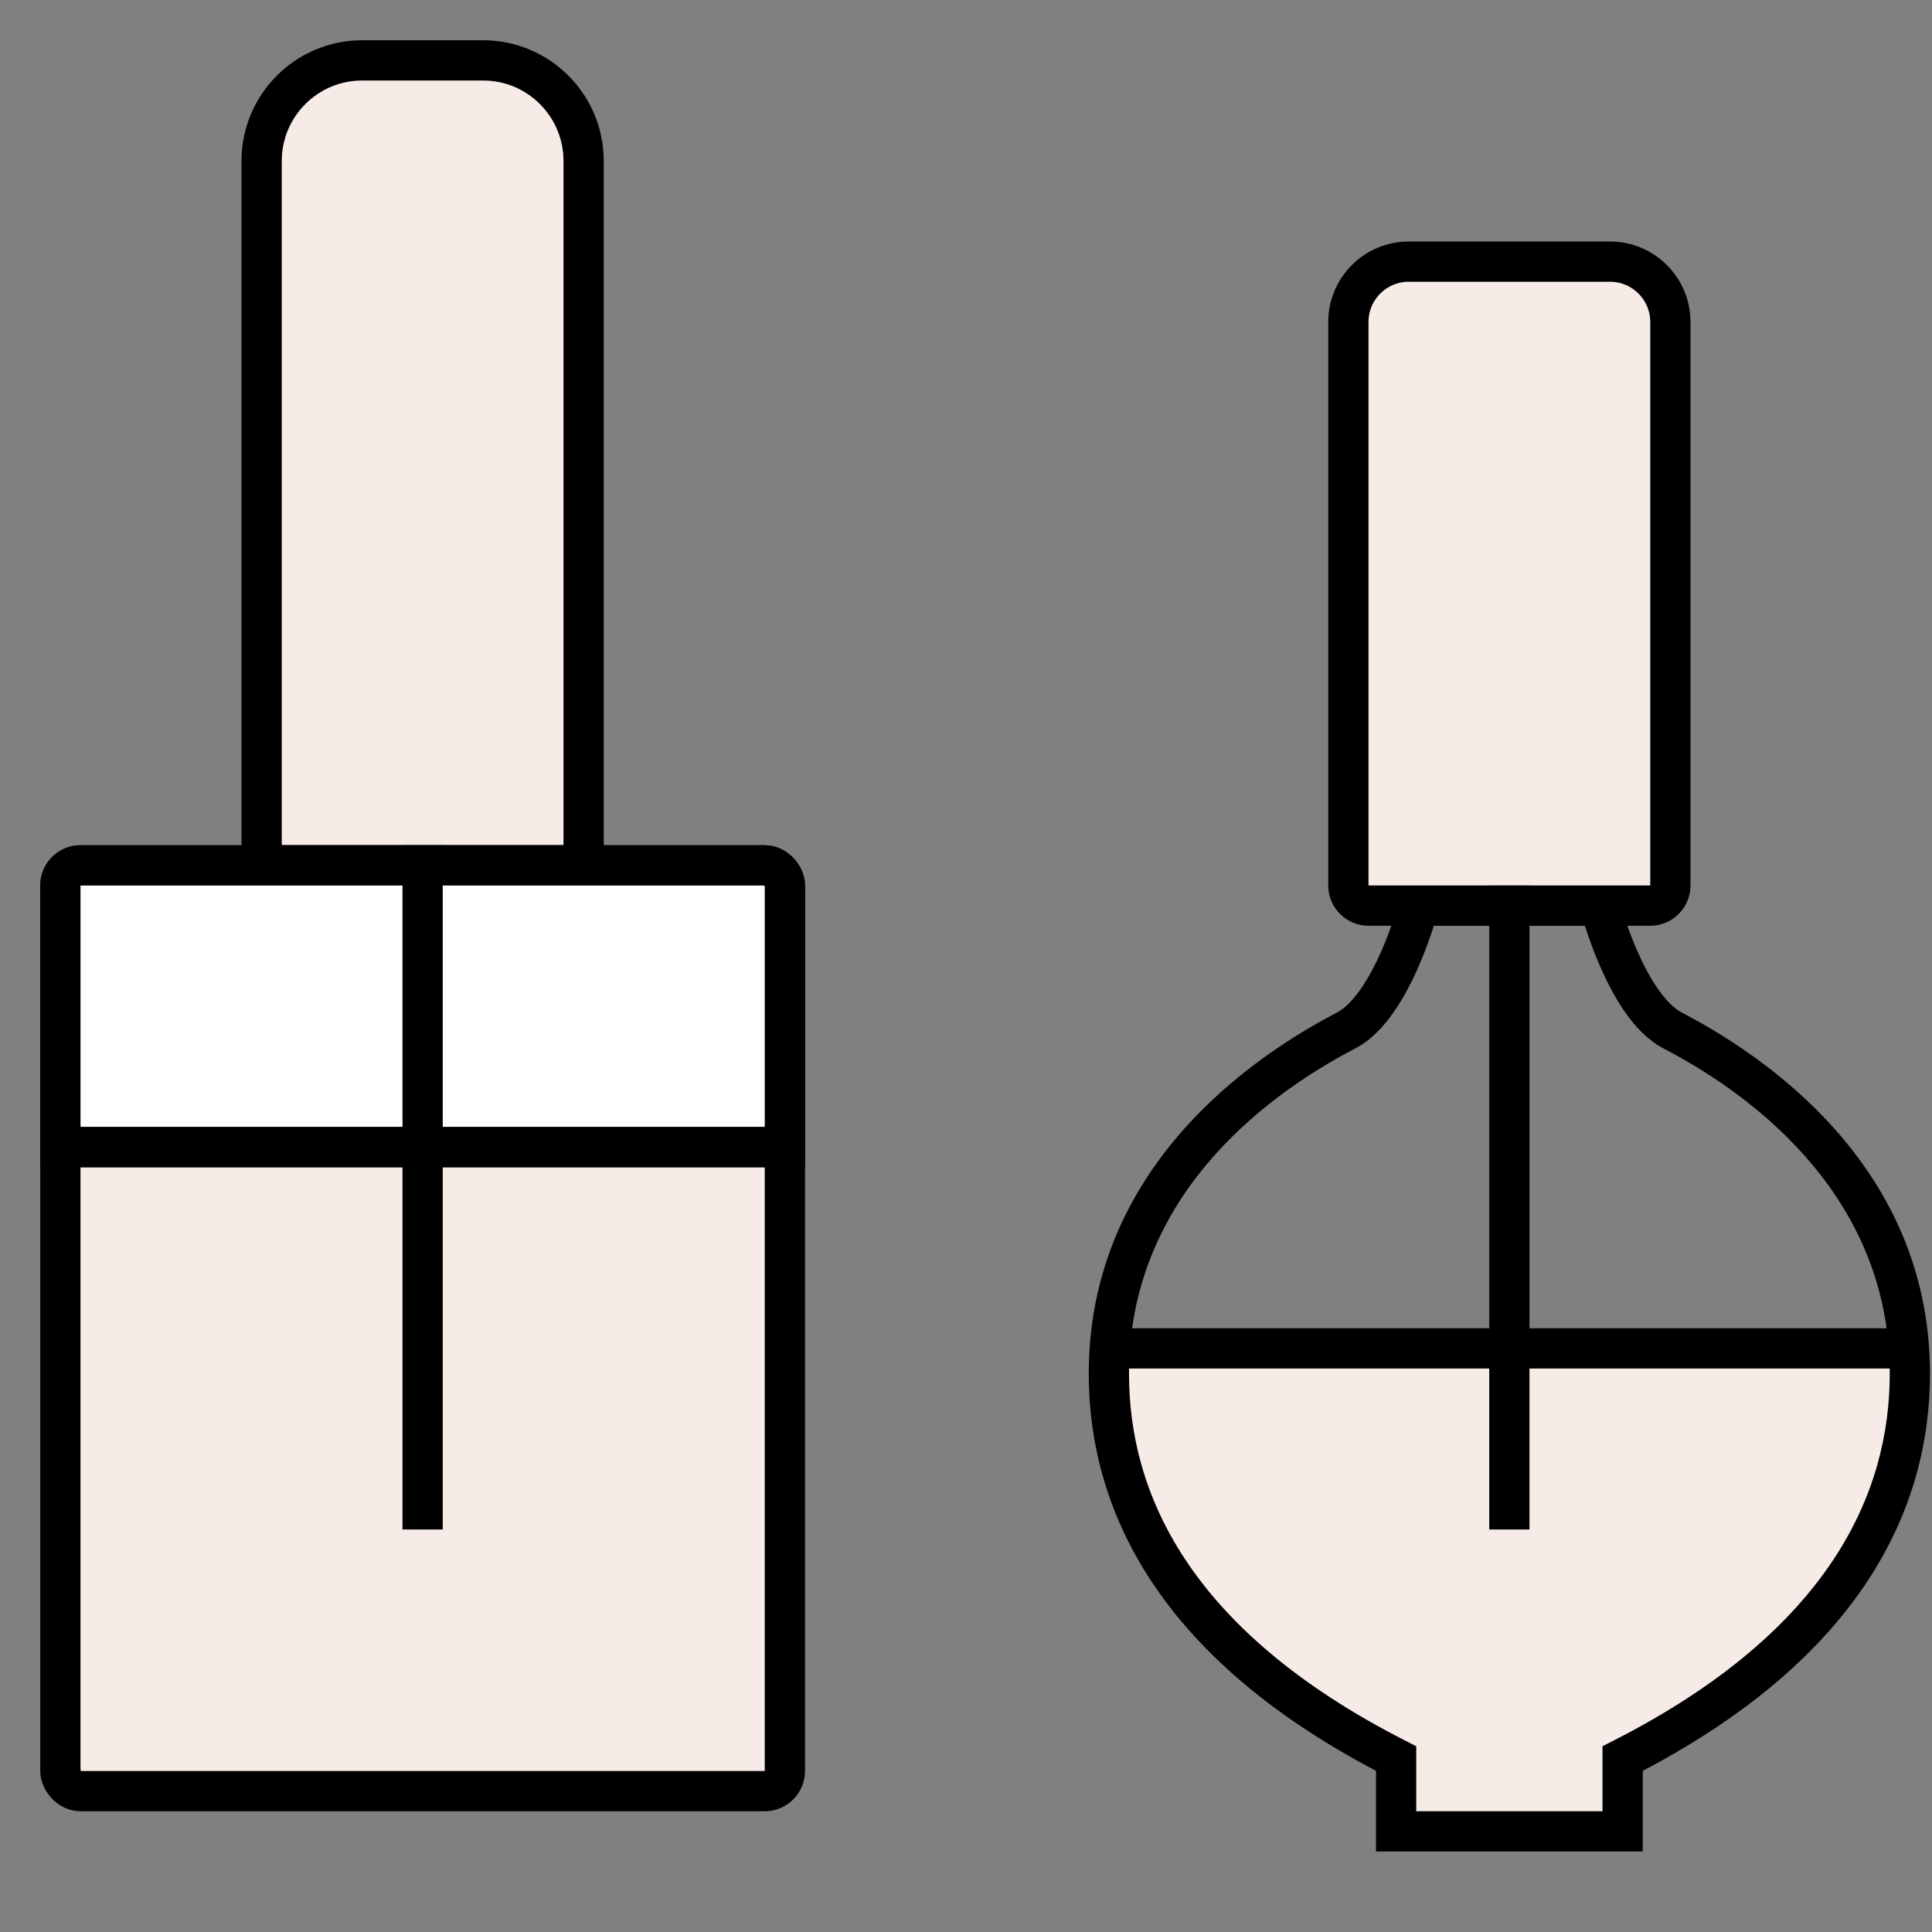
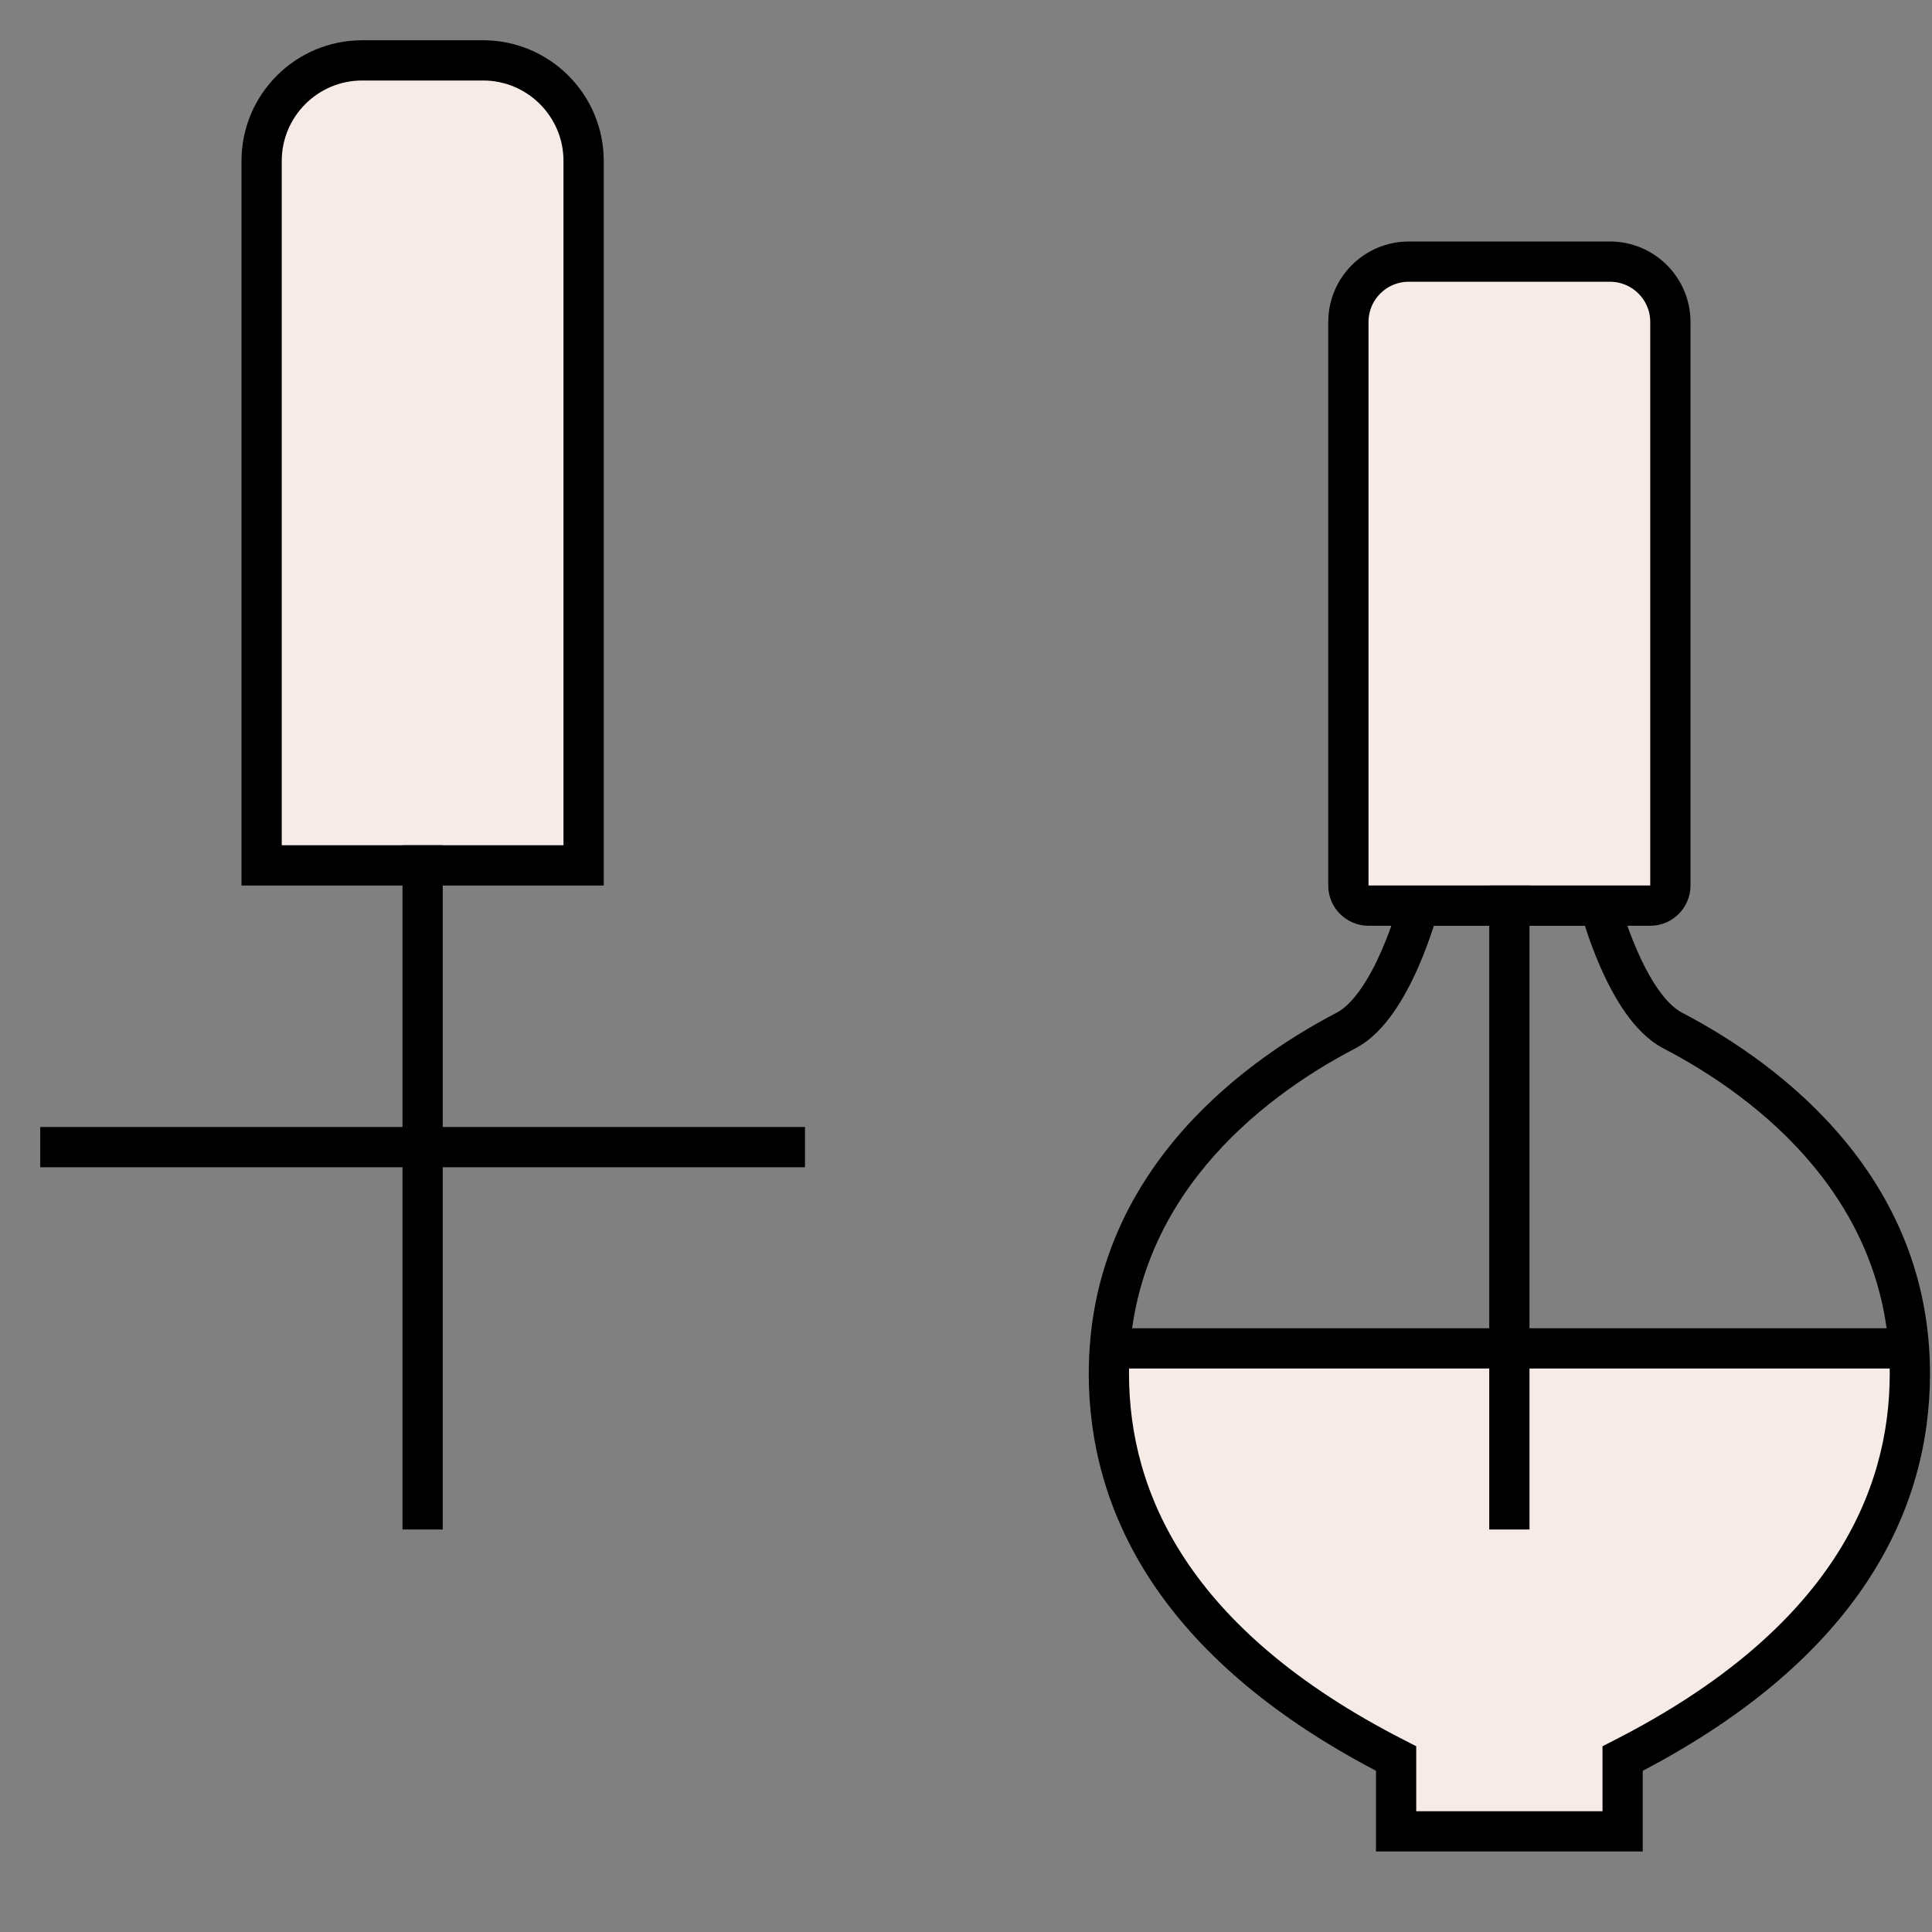
<svg xmlns="http://www.w3.org/2000/svg" width="48" height="48" viewBox="0 0 48 48" fill="none">
  <rect x="0" y="0" width="48" height="48" fill="#808080" stroke="none" />
  <path d="M34.5 45.5H37.5H40.5V43.5L42 42.5L44.5 40.5L47 37L47.5 34L46 33.5L44.5 33.312H43.5H42H41L40 33.5H38.5H37.5H36.5H36H35.5H35H33H30.5H27.5V35.5L28.5 38L29.5 40L32 42L34.5 43.5V45.5Z" fill="#F6EBE7" />
  <path fill-rule="evenodd" clip-rule="evenodd" d="M35.25 22H34.863L34.766 22.374L34.766 22.374L34.766 22.374L34.766 22.374L34.766 22.375L34.765 22.378L34.76 22.396C34.755 22.413 34.748 22.438 34.739 22.47C34.72 22.535 34.692 22.63 34.654 22.746C34.579 22.979 34.467 23.294 34.322 23.624C34.176 23.957 34.002 24.294 33.804 24.576C33.602 24.864 33.401 25.06 33.214 25.158C30.68 26.477 27.05 29.29 27.05 34.129C27.05 35.773 27.461 37.55 28.606 39.287C29.713 40.964 31.488 42.578 34.186 43.995V45.5V46H34.686H35.35H39.65H40.314H40.814V45.5V43.995C43.512 42.578 45.287 40.964 46.394 39.287C47.539 37.55 47.95 35.773 47.95 34.129C47.95 29.29 44.319 26.477 41.786 25.158C41.599 25.06 41.397 24.864 41.195 24.576C40.998 24.294 40.823 23.957 40.677 23.624C40.532 23.294 40.421 22.979 40.345 22.746C40.307 22.63 40.279 22.535 40.261 22.47C40.251 22.438 40.244 22.413 40.24 22.396L40.235 22.378L40.234 22.375L40.234 22.374L40.234 22.374L40.234 22.374L40.234 22.374L40.136 22H39.75H39.65H35.35H35.25ZM35.623 23L35.606 23.054C35.523 23.309 35.4 23.657 35.238 24.026C35.077 24.393 34.872 24.794 34.623 25.15C34.379 25.499 34.066 25.841 33.676 26.045C31.245 27.31 28.05 29.864 28.05 34.129C28.05 35.599 28.415 37.181 29.441 38.736C30.469 40.295 32.179 41.854 34.913 43.245L35.186 43.385V43.691V45H35.35H39.65H39.814V43.691V43.385L40.087 43.245C42.82 41.854 44.531 40.295 45.559 38.736C46.585 37.181 46.95 35.599 46.95 34.129C46.95 29.864 43.755 27.31 41.324 26.045C40.934 25.841 40.621 25.499 40.376 25.15C40.127 24.794 39.923 24.393 39.761 24.026C39.599 23.657 39.476 23.309 39.394 23.054L39.377 23H35.623Z" fill="black" />
  <path d="M33.5 8C33.5 7.172 34.172 6.5 35 6.5H40C40.828 6.5 41.5 7.172 41.5 8V22C41.5 22.276 41.276 22.5 41 22.5H34C33.724 22.5 33.5 22.276 33.5 22V8Z" fill="#F6EBE7" stroke="black" />
  <path d="M14 21.5H14.5V21V4C14.5 2.619 13.381 1.5 12 1.5H9C7.619 1.5 6.5 2.619 6.5 4V21V21.5H7H14Z" fill="#F6EBE7" stroke="black" />
  <path d="M28 33H47V34H28V33Z" fill="black" />
  <rect x="37" y="22" width="1" height="16" fill="black" />
-   <rect x="1.5" y="21.5" width="18" height="23" rx="0.5" fill="#F6EBE7" stroke="black" />
-   <rect x="1.5" y="21.5" width="18" height="7" rx="0.5" fill="white" stroke="black" />
  <rect x="10" y="21" width="1" height="17" fill="black" />
  <rect x="1" y="28" width="19" height="1" fill="black" />
</svg>